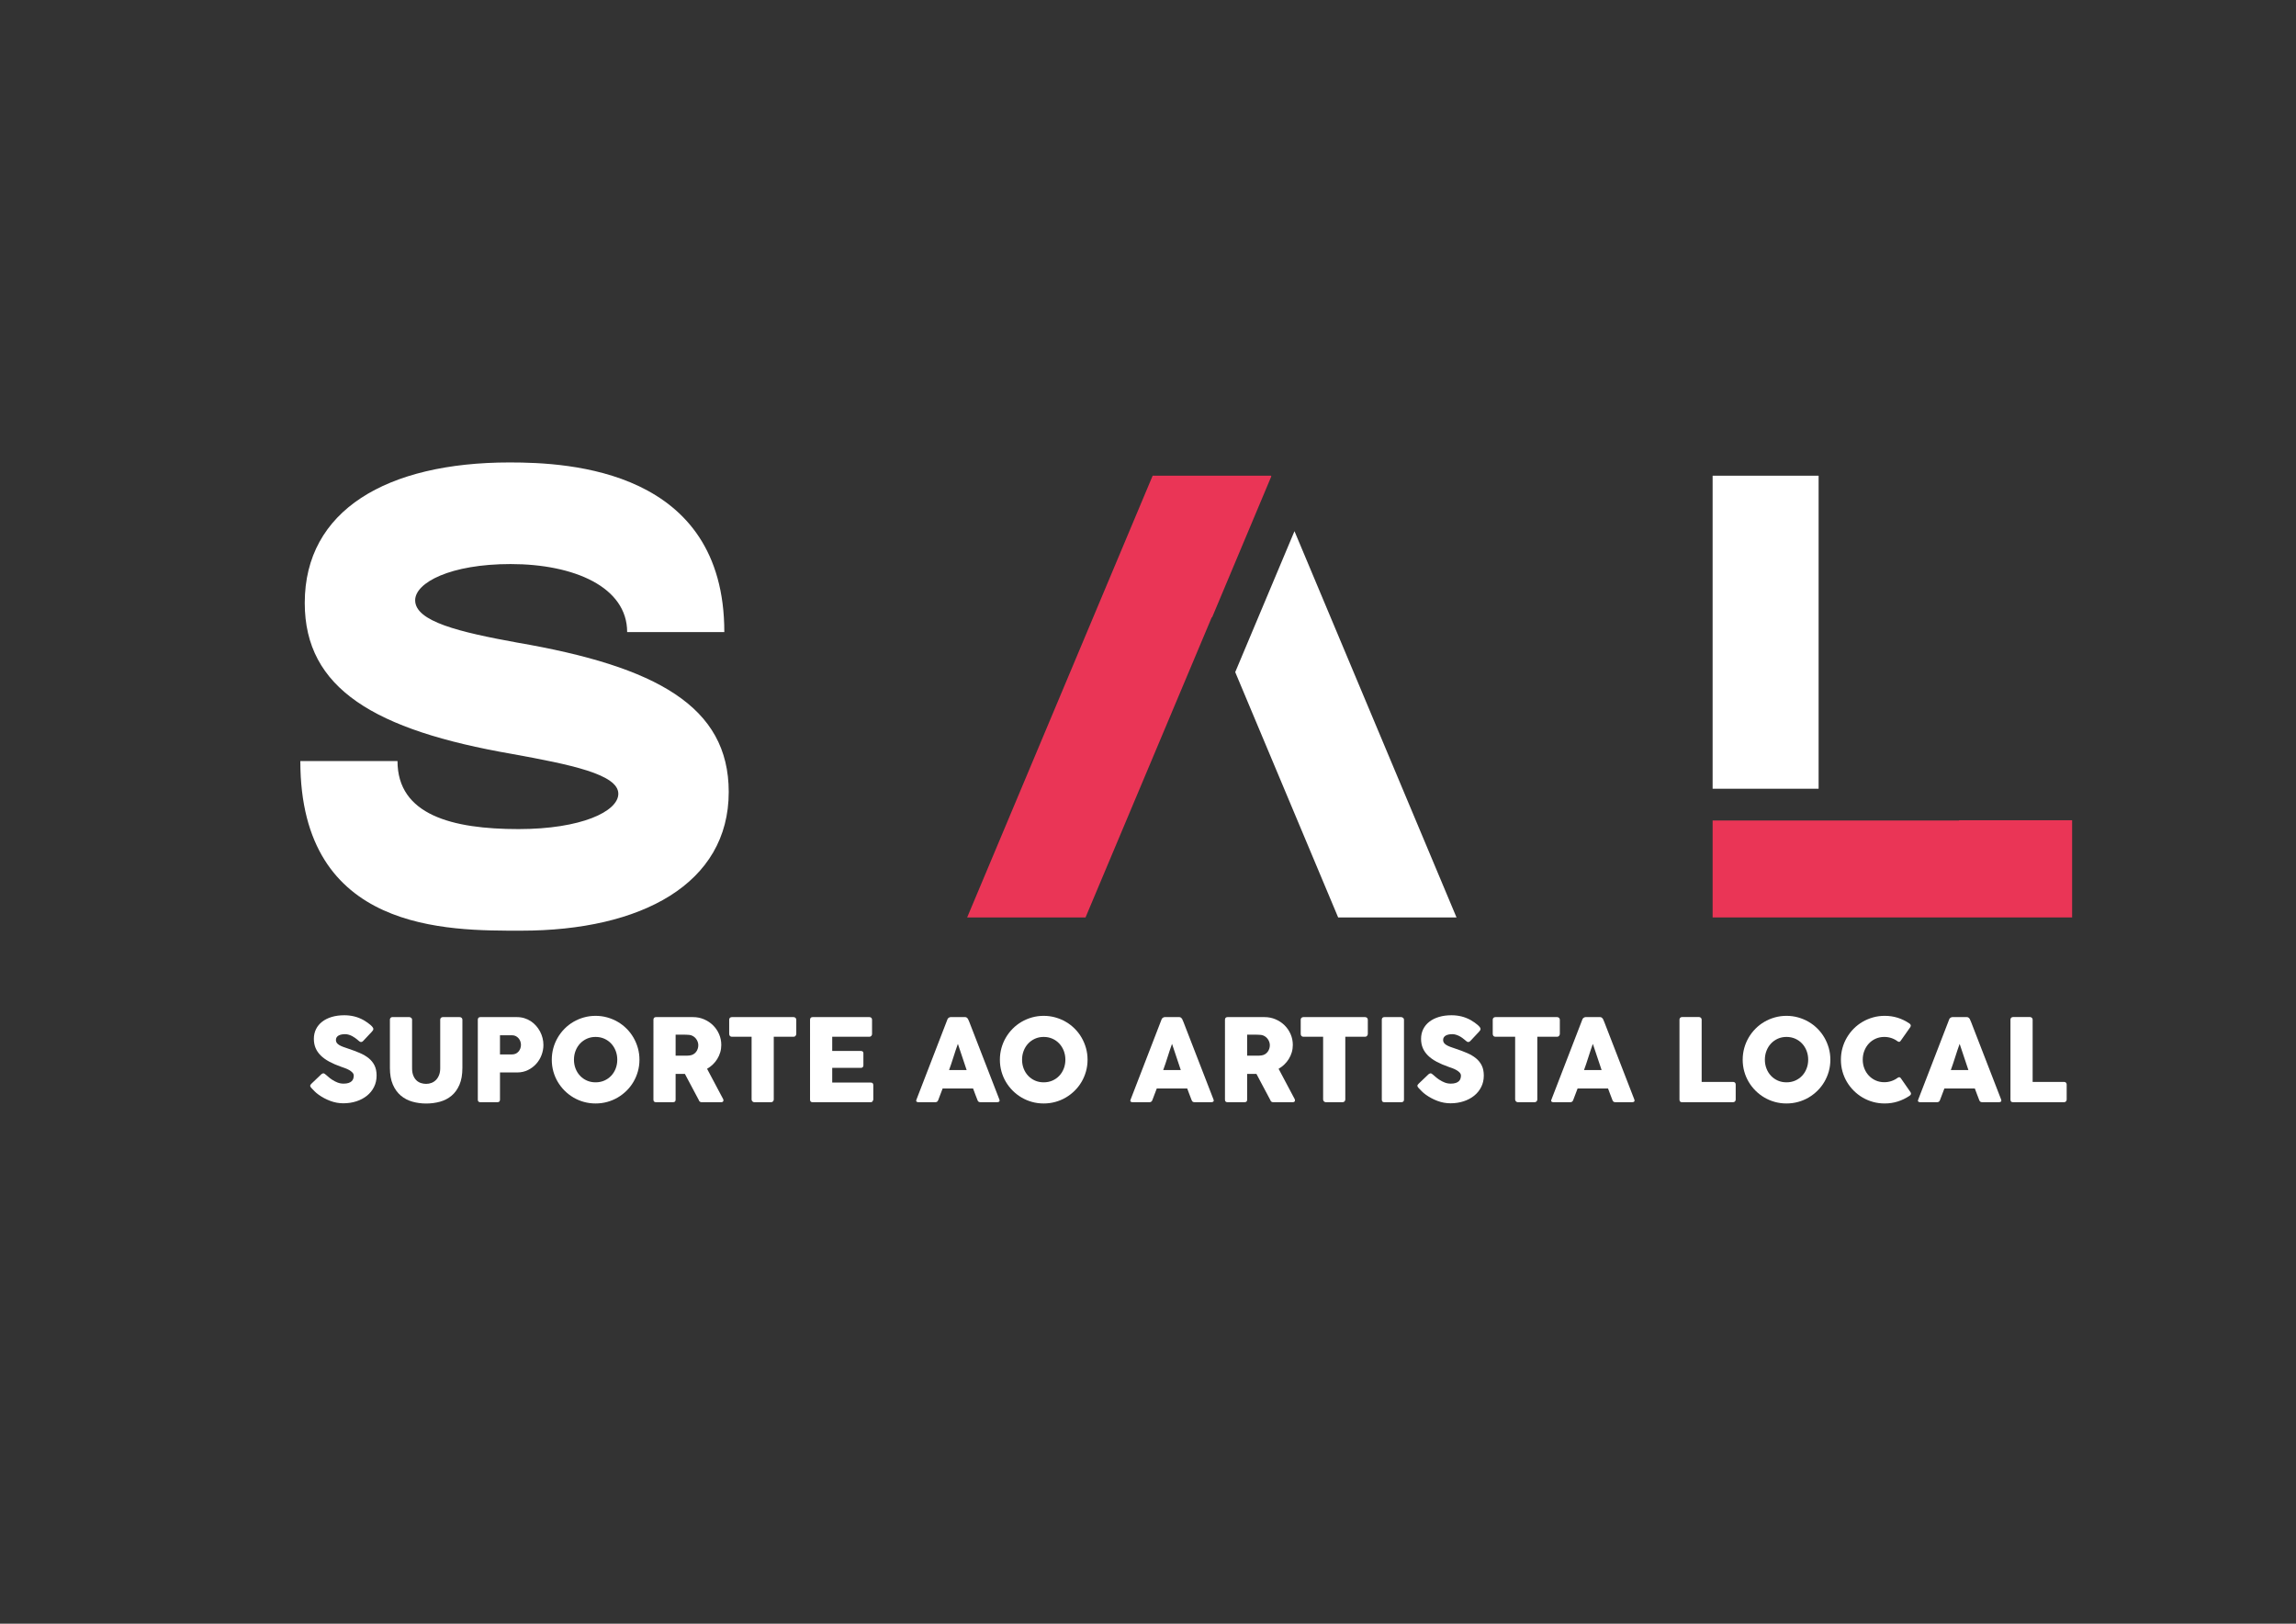
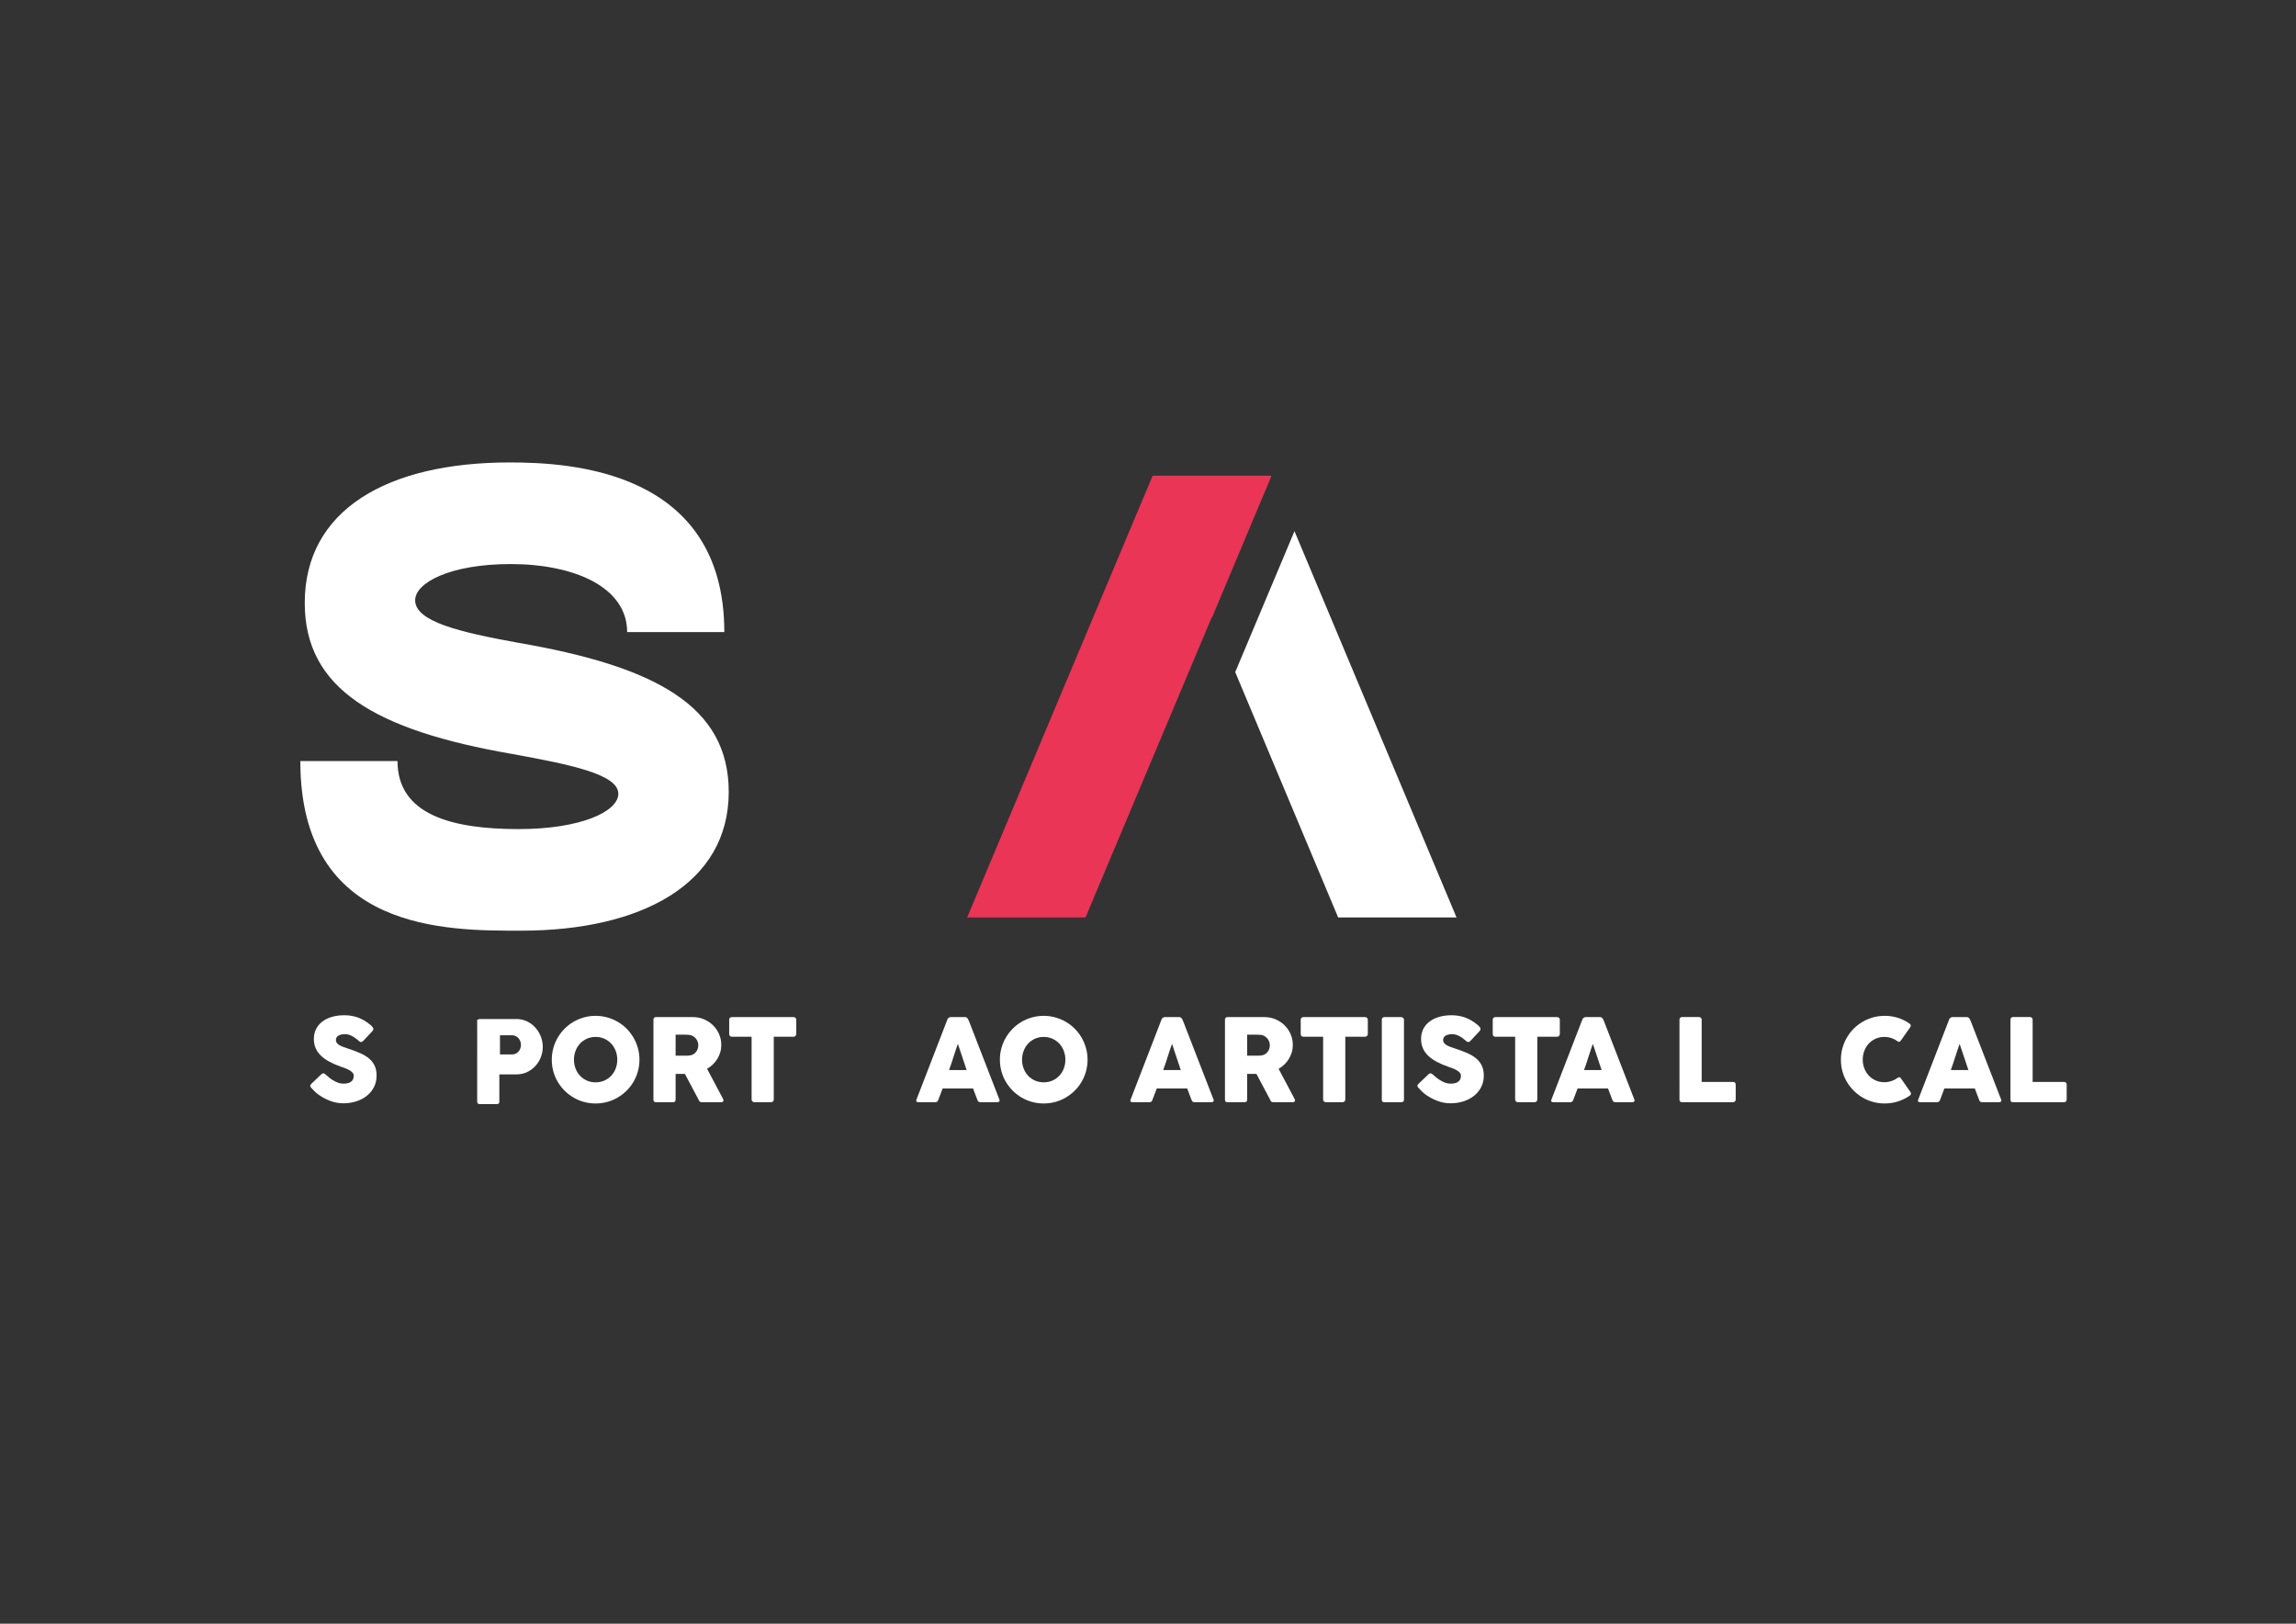
<svg xmlns="http://www.w3.org/2000/svg" fill="#000000" height="595.28" viewBox="0 0 841.89 595.28" width="841.89">
  <rect x="0" y="0" width="841.89" height="595.28" fill="#333333" stroke="none" />
  <g fill="#ffffff">
    <path d="M119.479,394.002c0.238,0.196,0.543,0.459,0.914,0.788s0.795,0.655,1.271,0.978 c0.714,0.477,1.422,0.848,2.123,1.113c0.7,0.267,1.436,0.399,2.206,0.399c0.714,0,1.313-0.081,1.796-0.241 c0.483-0.161,0.865-0.375,1.145-0.641s0.48-0.573,0.599-0.924c0.119-0.35,0.179-0.721,0.179-1.113c0-0.434-0.165-0.821-0.494-1.164 s-0.732-0.647-1.208-0.914c-0.477-0.266-0.974-0.493-1.492-0.682c-0.519-0.189-0.967-0.347-1.345-0.473 c-1.681-0.588-3.152-1.221-4.413-1.899c-1.261-0.68-2.311-1.436-3.152-2.268c-0.84-0.833-1.471-1.75-1.891-2.75 c-0.42-1.001-0.63-2.117-0.63-3.349c0-1.302,0.263-2.484,0.788-3.549c0.525-1.063,1.274-1.973,2.249-2.729 c0.973-0.756,2.146-1.34,3.519-1.753c1.373-0.413,2.907-0.62,4.602-0.62c1.274,0,2.497,0.145,3.667,0.431 c1.169,0.288,2.322,0.746,3.457,1.377c0.476,0.28,0.928,0.57,1.355,0.872c0.427,0.301,0.802,0.592,1.124,0.872 c0.322,0.28,0.578,0.546,0.767,0.798c0.189,0.252,0.283,0.47,0.283,0.651c0,0.183-0.045,0.351-0.136,0.505 c-0.091,0.154-0.228,0.329-0.41,0.524l-3.215,3.426c-0.238,0.238-0.477,0.356-0.714,0.356c-0.196,0-0.375-0.056-0.536-0.168 c-0.161-0.111-0.34-0.252-0.536-0.42l-0.189-0.168c-0.28-0.238-0.592-0.483-0.935-0.735c-0.343-0.253-0.711-0.48-1.103-0.684 c-0.393-0.202-0.806-0.371-1.24-0.504c-0.435-0.133-0.875-0.199-1.324-0.199c-0.462,0-0.896,0.038-1.303,0.115 c-0.407,0.077-0.764,0.199-1.072,0.367c-0.308,0.169-0.553,0.39-0.735,0.662c-0.182,0.273-0.273,0.606-0.273,0.998 c0,0.393,0.098,0.732,0.294,1.02s0.49,0.554,0.882,0.798c0.392,0.245,0.879,0.477,1.46,0.693c0.581,0.218,1.257,0.452,2.028,0.704 c1.484,0.49,2.854,1.006,4.107,1.545c1.254,0.539,2.336,1.176,3.247,1.912c0.91,0.735,1.621,1.614,2.133,2.637 c0.511,1.022,0.767,2.262,0.767,3.719c0,1.541-0.315,2.938-0.945,4.192c-0.63,1.253-1.496,2.321-2.595,3.204 c-1.1,0.882-2.392,1.565-3.876,2.049c-1.485,0.482-3.082,0.725-4.791,0.725c-1.611,0-3.194-0.288-4.749-0.864 c-1.555-0.575-3.005-1.349-4.35-2.318c-0.561-0.407-1.033-0.808-1.418-1.201c-0.385-0.393-0.69-0.709-0.914-0.948l-0.063-0.063 c-0.014-0.028-0.028-0.046-0.042-0.053s-0.028-0.018-0.042-0.032c-0.014-0.027-0.028-0.045-0.042-0.053 c-0.014-0.007-0.028-0.017-0.042-0.031c-0.322-0.352-0.483-0.632-0.483-0.843c0-0.239,0.161-0.506,0.483-0.801l3.635-3.467 c0.294-0.21,0.532-0.315,0.714-0.315c0.126,0,0.259,0.042,0.399,0.126S119.283,393.834,119.479,394.002z" />
-     <path d="M151.101,391.645c0,1.037,0.144,1.917,0.432,2.639c0.288,0.723,0.667,1.312,1.137,1.767 c0.47,0.456,1.018,0.789,1.643,0.999s1.274,0.315,1.948,0.315c0.702,0,1.365-0.122,1.989-0.368 c0.625-0.245,1.172-0.609,1.642-1.094c0.47-0.483,0.842-1.083,1.116-1.798s0.411-1.535,0.411-2.46v-17.834 c0-0.252,0.087-0.47,0.263-0.651c0.175-0.183,0.41-0.273,0.704-0.273h6.136c0.322,0,0.574,0.095,0.756,0.283 c0.182,0.189,0.273,0.403,0.273,0.642v17.712c0,2.452-0.361,4.511-1.082,6.178c-0.722,1.667-1.691,3.009-2.91,4.023 c-1.219,1.017-2.63,1.744-4.234,2.186s-3.288,0.662-5.053,0.662s-3.453-0.228-5.064-0.683s-3.025-1.198-4.244-2.228 s-2.189-2.374-2.91-4.034c-0.722-1.66-1.082-3.694-1.082-6.104v-17.712c0-0.238,0.08-0.452,0.241-0.642 c0.161-0.188,0.36-0.283,0.598-0.283h6.287c0.209,0,0.43,0.088,0.66,0.263c0.23,0.176,0.346,0.396,0.346,0.662V391.645z" />
-     <path d="M175.202,373.853c0-0.295,0.077-0.529,0.231-0.704c0.154-0.175,0.385-0.263,0.693-0.263h13.426 c0.967,0,1.877,0.133,2.731,0.399c0.854,0.266,1.639,0.634,2.354,1.103c0.714,0.47,1.358,1.03,1.933,1.682 c0.574,0.651,1.061,1.354,1.46,2.111c0.399,0.756,0.704,1.552,0.914,2.385c0.21,0.834,0.315,1.678,0.315,2.532 c0,1.261-0.228,2.493-0.683,3.697c-0.455,1.205-1.103,2.277-1.943,3.215c-0.84,0.938-1.849,1.699-3.026,2.28 c-1.176,0.581-2.479,0.879-3.908,0.893h-6.366v10.002c0,0.603-0.322,0.903-0.967,0.903h-6.24c-0.28,0-0.504-0.073-0.672-0.221 s-0.252-0.375-0.252-0.683V373.853z M191.023,383.056c0-0.421-0.074-0.841-0.221-1.261c-0.147-0.421-0.361-0.795-0.641-1.124 s-0.62-0.6-1.019-0.81c-0.399-0.21-0.851-0.315-1.355-0.315h-4.455v7.019h4.455c0.504,0,0.959-0.102,1.366-0.305 c0.406-0.203,0.746-0.466,1.019-0.788c0.273-0.322,0.483-0.693,0.63-1.113C190.95,383.938,191.023,383.504,191.023,383.056z" />
+     <path d="M175.202,373.853c0.154-0.175,0.385-0.263,0.693-0.263h13.426 c0.967,0,1.877,0.133,2.731,0.399c0.854,0.266,1.639,0.634,2.354,1.103c0.714,0.47,1.358,1.03,1.933,1.682 c0.574,0.651,1.061,1.354,1.46,2.111c0.399,0.756,0.704,1.552,0.914,2.385c0.21,0.834,0.315,1.678,0.315,2.532 c0,1.261-0.228,2.493-0.683,3.697c-0.455,1.205-1.103,2.277-1.943,3.215c-0.84,0.938-1.849,1.699-3.026,2.28 c-1.176,0.581-2.479,0.879-3.908,0.893h-6.366v10.002c0,0.603-0.322,0.903-0.967,0.903h-6.24c-0.28,0-0.504-0.073-0.672-0.221 s-0.252-0.375-0.252-0.683V373.853z M191.023,383.056c0-0.421-0.074-0.841-0.221-1.261c-0.147-0.421-0.361-0.795-0.641-1.124 s-0.62-0.6-1.019-0.81c-0.399-0.21-0.851-0.315-1.355-0.315h-4.455v7.019h4.455c0.504,0,0.959-0.102,1.366-0.305 c0.406-0.203,0.746-0.466,1.019-0.788c0.273-0.322,0.483-0.693,0.63-1.113C190.95,383.938,191.023,383.504,191.023,383.056z" />
    <path d="M202.327,388.519c0-1.485,0.189-2.91,0.567-4.276c0.378-1.365,0.918-2.647,1.619-3.845 c0.701-1.198,1.538-2.287,2.513-3.268c0.974-0.98,2.057-1.817,3.248-2.511s2.471-1.232,3.837-1.618 c1.367-0.385,2.793-0.577,4.279-0.577c1.471,0,2.894,0.192,4.268,0.577c1.374,0.386,2.656,0.925,3.848,1.618 s2.278,1.53,3.259,2.511c0.981,0.98,1.819,2.069,2.513,3.268c0.694,1.197,1.233,2.479,1.619,3.845 c0.385,1.366,0.578,2.791,0.578,4.276c0,1.484-0.193,2.91-0.578,4.275c-0.386,1.366-0.925,2.641-1.619,3.824 s-1.531,2.263-2.513,3.236c-0.981,0.974-2.067,1.811-3.259,2.511s-2.474,1.239-3.848,1.617c-1.374,0.379-2.797,0.567-4.268,0.567 c-1.486,0-2.912-0.188-4.279-0.567c-1.367-0.378-2.646-0.917-3.837-1.617s-2.274-1.537-3.248-2.511 c-0.975-0.974-1.812-2.053-2.513-3.236c-0.701-1.184-1.241-2.458-1.619-3.824C202.516,391.429,202.327,390.003,202.327,388.519z M210.458,388.497c0,1.163,0.196,2.248,0.587,3.257s0.941,1.888,1.647,2.637c0.707,0.75,1.542,1.338,2.508,1.766 c0.965,0.427,2.028,0.641,3.189,0.641c1.161,0,2.228-0.214,3.2-0.641c0.972-0.428,1.812-1.016,2.518-1.766 c0.707-0.749,1.256-1.628,1.647-2.637s0.587-2.094,0.587-3.257c0-1.148-0.196-2.23-0.587-3.246s-0.941-1.901-1.647-2.658 c-0.706-0.756-1.546-1.352-2.518-1.786c-0.972-0.434-2.039-0.651-3.2-0.651c-1.161,0-2.225,0.218-3.189,0.651 c-0.965,0.435-1.801,1.03-2.508,1.786c-0.707,0.757-1.256,1.643-1.647,2.658S210.458,387.349,210.458,388.497z" />
    <path d="M239.601,373.853c0-0.295,0.077-0.529,0.231-0.704c0.154-0.175,0.385-0.263,0.693-0.263h13.573 c1.443,0,2.794,0.27,4.055,0.809c1.261,0.54,2.36,1.271,3.299,2.196c0.938,0.924,1.677,2.006,2.217,3.246 c0.539,1.239,0.809,2.56,0.809,3.961c0,0.952-0.13,1.859-0.389,2.721c-0.259,0.861-0.62,1.667-1.082,2.416 c-0.462,0.75-1.012,1.429-1.649,2.038c-0.638,0.609-1.334,1.132-2.091,1.565l5.4,10.17c0.098,0.196,0.224,0.428,0.378,0.693 c0.154,0.267,0.231,0.497,0.231,0.693c0,0.225-0.074,0.396-0.221,0.515s-0.347,0.179-0.599,0.179h-7.207 c-0.238,0-0.452-0.07-0.641-0.21c-0.189-0.14-0.312-0.329-0.368-0.567l-5.105-9.603h-3.404v9.477c0,0.603-0.323,0.903-0.967,0.903 h-6.24c-0.281,0-0.504-0.073-0.672-0.221c-0.168-0.147-0.252-0.375-0.252-0.683V373.853z M256.053,383.182 c0-0.421-0.077-0.841-0.231-1.261c-0.154-0.421-0.372-0.806-0.651-1.156c-0.28-0.35-0.617-0.644-1.009-0.882 s-0.827-0.393-1.303-0.463c-0.392-0.027-0.76-0.052-1.103-0.073s-0.718-0.031-1.124-0.031h-2.899v7.711h3.866 c0.252,0,0.476-0.007,0.672-0.021c0.196-0.015,0.413-0.035,0.651-0.063c0.49-0.056,0.932-0.199,1.324-0.431 s0.722-0.519,0.988-0.861c0.266-0.344,0.469-0.729,0.609-1.156C255.983,384.067,256.053,383.63,256.053,383.182z" />
    <path d="M267.378,373.808c0-0.279,0.094-0.503,0.283-0.671c0.189-0.167,0.424-0.251,0.704-0.251h22.608 c0.252,0,0.476,0.077,0.672,0.23s0.308,0.384,0.336,0.691v5.217c0,0.251-0.088,0.492-0.263,0.723 c-0.175,0.23-0.424,0.346-0.746,0.346h-7.249V403.1c0,0.252-0.091,0.48-0.272,0.684s-0.419,0.305-0.712,0.305h-6.162 c-0.238,0-0.461-0.095-0.671-0.284c-0.209-0.188-0.314-0.424-0.314-0.704v-23.007h-7.228c-0.28,0-0.515-0.091-0.704-0.272 c-0.189-0.182-0.283-0.447-0.283-0.796V373.808z" />
-     <path d="M297.025,373.853c0-0.295,0.08-0.529,0.241-0.704c0.16-0.175,0.388-0.263,0.681-0.263h20.846 c0.308,0,0.546,0.091,0.714,0.272s0.252,0.426,0.252,0.733v5.195c0,0.237-0.084,0.465-0.252,0.681 c-0.168,0.217-0.413,0.325-0.735,0.325h-13.616v5.211h10.506c0.266,0,0.487,0.063,0.662,0.188c0.175,0.127,0.263,0.337,0.263,0.631 v4.538c0,0.196-0.077,0.386-0.231,0.567c-0.154,0.183-0.378,0.273-0.672,0.273h-10.527v5.379h14.12c0.63,0,0.945,0.321,0.945,0.964 v5.279c0,0.141-0.056,0.266-0.168,0.377c-0.056,0.392-0.343,0.587-0.861,0.587h-21.245c-0.28,0-0.503-0.073-0.671-0.221 s-0.251-0.375-0.251-0.683V373.853z" />
    <path d="M347.411,373.705c0.014-0.084,0.059-0.175,0.136-0.273c0.077-0.098,0.171-0.188,0.284-0.272 c0.112-0.085,0.231-0.15,0.357-0.2c0.126-0.049,0.245-0.073,0.357-0.073h5.379c0.238,0,0.441,0.073,0.609,0.221 c0.168,0.146,0.294,0.276,0.378,0.389l0.525,1.197l11.031,28.45c0.112,0.28,0.091,0.508-0.063,0.683 c-0.154,0.176-0.42,0.263-0.798,0.263h-6.03c-0.322,0-0.571-0.06-0.746-0.179s-0.312-0.318-0.41-0.599 c-0.28-0.715-0.553-1.425-0.819-2.133c-0.266-0.707-0.532-1.418-0.798-2.133h-11.157c-0.266,0.715-0.536,1.426-0.809,2.133 c-0.273,0.708-0.543,1.418-0.809,2.133c-0.183,0.519-0.54,0.777-1.072,0.777h-6.198c-0.267,0-0.487-0.07-0.662-0.21 c-0.175-0.14-0.207-0.351-0.095-0.631L347.411,373.705z M351.234,382.698c-0.266,0.714-0.536,1.484-0.809,2.312 c-0.273,0.826-0.543,1.659-0.809,2.5s-0.536,1.67-0.809,2.49c-0.273,0.819-0.543,1.586-0.809,2.301h6.45L351.234,382.698z" />
    <path d="M366.636,388.519c0-1.485,0.189-2.91,0.567-4.276c0.378-1.365,0.918-2.647,1.619-3.845 c0.701-1.198,1.538-2.287,2.513-3.268c0.974-0.98,2.057-1.817,3.248-2.511s2.471-1.232,3.837-1.618 c1.367-0.385,2.793-0.577,4.279-0.577c1.471,0,2.894,0.192,4.268,0.577c1.374,0.386,2.656,0.925,3.848,1.618 s2.278,1.53,3.259,2.511c0.981,0.98,1.819,2.069,2.513,3.268c0.694,1.197,1.233,2.479,1.619,3.845 c0.385,1.366,0.578,2.791,0.578,4.276c0,1.484-0.193,2.91-0.578,4.275c-0.386,1.366-0.925,2.641-1.619,3.824 s-1.531,2.263-2.513,3.236c-0.981,0.974-2.067,1.811-3.259,2.511s-2.474,1.239-3.848,1.617c-1.374,0.379-2.797,0.567-4.268,0.567 c-1.486,0-2.912-0.188-4.279-0.567c-1.367-0.378-2.646-0.917-3.837-1.617s-2.274-1.537-3.248-2.511 c-0.975-0.974-1.812-2.053-2.513-3.236c-0.701-1.184-1.241-2.458-1.619-3.824C366.825,391.429,366.636,390.003,366.636,388.519z M374.767,388.497c0,1.163,0.196,2.248,0.587,3.257s0.941,1.888,1.647,2.637c0.707,0.75,1.542,1.338,2.508,1.766 c0.965,0.427,2.028,0.641,3.189,0.641c1.161,0,2.228-0.214,3.2-0.641c0.972-0.428,1.812-1.016,2.518-1.766 c0.707-0.749,1.256-1.628,1.647-2.637s0.587-2.094,0.587-3.257c0-1.148-0.196-2.23-0.587-3.246s-0.941-1.901-1.647-2.658 c-0.706-0.756-1.546-1.352-2.518-1.786c-0.972-0.434-2.039-0.651-3.2-0.651c-1.161,0-2.225,0.218-3.189,0.651 c-0.965,0.435-1.801,1.03-2.508,1.786c-0.707,0.757-1.256,1.643-1.647,2.658S374.767,387.349,374.767,388.497z" />
    <path d="M425.93,373.705c0.014-0.084,0.059-0.175,0.137-0.273c0.076-0.098,0.172-0.188,0.283-0.272 c0.111-0.085,0.23-0.15,0.357-0.2c0.127-0.049,0.244-0.073,0.357-0.073h5.379c0.238,0,0.441,0.073,0.609,0.221 c0.168,0.146,0.293,0.276,0.379,0.389l0.523,1.197l11.031,28.45c0.113,0.28,0.092,0.508-0.063,0.683 c-0.154,0.176-0.42,0.263-0.799,0.263h-6.029c-0.322,0-0.572-0.06-0.746-0.179c-0.176-0.119-0.313-0.318-0.41-0.599 c-0.279-0.715-0.553-1.425-0.818-2.133c-0.268-0.707-0.533-1.418-0.799-2.133h-11.158c-0.266,0.715-0.535,1.426-0.809,2.133 c-0.273,0.708-0.543,1.418-0.809,2.133c-0.182,0.519-0.539,0.777-1.072,0.777h-6.198c-0.267,0-0.487-0.07-0.662-0.21 c-0.175-0.14-0.207-0.351-0.095-0.631L425.93,373.705z M429.754,382.698c-0.266,0.714-0.535,1.484-0.809,2.312 c-0.273,0.826-0.543,1.659-0.809,2.5c-0.268,0.841-0.537,1.67-0.811,2.49c-0.273,0.819-0.543,1.586-0.809,2.301h6.451 L429.754,382.698z" />
    <path d="M449.168,373.853c0-0.295,0.077-0.529,0.231-0.704c0.153-0.175,0.385-0.263,0.693-0.263h13.573 c1.442,0,2.795,0.27,4.056,0.809c1.261,0.54,2.359,1.271,3.299,2.196c0.938,0.924,1.677,2.006,2.217,3.246 c0.539,1.239,0.809,2.56,0.809,3.961c0,0.952-0.13,1.859-0.389,2.721c-0.26,0.861-0.62,1.667-1.082,2.416 c-0.463,0.75-1.013,1.429-1.649,2.038c-0.638,0.609-1.334,1.132-2.091,1.565l5.4,10.17c0.098,0.196,0.224,0.428,0.378,0.693 c0.154,0.267,0.231,0.497,0.231,0.693c0,0.225-0.074,0.396-0.221,0.515c-0.147,0.119-0.347,0.179-0.6,0.179h-7.207 c-0.238,0-0.451-0.07-0.641-0.21c-0.188-0.14-0.312-0.329-0.367-0.567l-5.106-9.603H457.3v9.477c0,0.603-0.322,0.903-0.967,0.903 h-6.24c-0.28,0-0.505-0.073-0.673-0.221s-0.252-0.375-0.252-0.683V373.853z M465.62,383.182c0-0.421-0.077-0.841-0.231-1.261 c-0.154-0.421-0.371-0.806-0.651-1.156c-0.28-0.35-0.616-0.644-1.008-0.882c-0.393-0.238-0.827-0.393-1.303-0.463 c-0.393-0.027-0.761-0.052-1.104-0.073c-0.344-0.021-0.718-0.031-1.124-0.031H457.3v7.711h3.866c0.252,0,0.476-0.007,0.672-0.021 c0.196-0.015,0.413-0.035,0.651-0.063c0.49-0.056,0.932-0.199,1.324-0.431c0.392-0.231,0.721-0.519,0.987-0.861 c0.266-0.344,0.469-0.729,0.609-1.156C465.55,384.067,465.62,383.63,465.62,383.182z" />
    <path d="M476.944,373.808c0-0.279,0.095-0.503,0.284-0.671c0.188-0.167,0.423-0.251,0.704-0.251h22.608 c0.252,0,0.476,0.077,0.672,0.23s0.309,0.384,0.336,0.691v5.217c0,0.251-0.087,0.492-0.263,0.723 c-0.175,0.23-0.424,0.346-0.745,0.346h-7.249V403.1c0,0.252-0.091,0.48-0.272,0.684c-0.183,0.203-0.42,0.305-0.713,0.305h-6.161 c-0.238,0-0.462-0.095-0.671-0.284c-0.21-0.188-0.314-0.424-0.314-0.704v-23.007h-7.228c-0.281,0-0.516-0.091-0.704-0.272 c-0.189-0.182-0.284-0.447-0.284-0.796V373.808z" />
    <path d="M506.676,373.811c0-0.253,0.077-0.47,0.231-0.651c0.153-0.183,0.385-0.273,0.693-0.273h6.178 c0.21,0,0.434,0.084,0.672,0.252s0.357,0.393,0.357,0.673v29.353c0,0.617-0.344,0.925-1.029,0.925h-6.178 c-0.617,0-0.925-0.308-0.925-0.925V373.811z" />
    <path d="M525.46,394.002c0.237,0.196,0.542,0.459,0.913,0.788s0.795,0.655,1.271,0.978 c0.715,0.477,1.422,0.848,2.122,1.113c0.7,0.267,1.436,0.399,2.206,0.399c0.715,0,1.313-0.081,1.797-0.241 c0.483-0.161,0.865-0.375,1.146-0.641c0.279-0.266,0.479-0.573,0.599-0.924c0.119-0.35,0.179-0.721,0.179-1.113 c0-0.434-0.165-0.821-0.494-1.164s-0.732-0.647-1.208-0.914c-0.477-0.266-0.974-0.493-1.492-0.682 c-0.518-0.189-0.966-0.347-1.345-0.473c-1.681-0.588-3.151-1.221-4.412-1.899c-1.261-0.68-2.312-1.436-3.151-2.268 c-0.841-0.833-1.471-1.75-1.892-2.75c-0.42-1.001-0.63-2.117-0.63-3.349c0-1.302,0.263-2.484,0.788-3.549 c0.524-1.063,1.274-1.973,2.248-2.729s2.146-1.34,3.52-1.753c1.372-0.413,2.906-0.62,4.602-0.62c1.274,0,2.496,0.145,3.666,0.431 c1.17,0.288,2.322,0.746,3.457,1.377c0.476,0.28,0.928,0.57,1.354,0.872c0.428,0.301,0.802,0.592,1.124,0.872 s0.578,0.546,0.768,0.798c0.188,0.252,0.283,0.47,0.283,0.651c0,0.183-0.045,0.351-0.137,0.505 c-0.091,0.154-0.228,0.329-0.409,0.524l-3.215,3.426c-0.238,0.238-0.477,0.356-0.715,0.356c-0.196,0-0.375-0.056-0.535-0.168 c-0.161-0.111-0.34-0.252-0.536-0.42l-0.189-0.168c-0.28-0.238-0.592-0.483-0.935-0.735c-0.344-0.253-0.711-0.48-1.104-0.684 c-0.392-0.202-0.806-0.371-1.239-0.504c-0.435-0.133-0.876-0.199-1.324-0.199c-0.462,0-0.896,0.038-1.303,0.115 s-0.764,0.199-1.071,0.367c-0.309,0.169-0.554,0.39-0.735,0.662c-0.183,0.273-0.273,0.606-0.273,0.998 c0,0.393,0.099,0.732,0.295,1.02c0.195,0.287,0.489,0.554,0.882,0.798c0.393,0.245,0.879,0.477,1.461,0.693 c0.581,0.218,1.257,0.452,2.027,0.704c1.484,0.49,2.854,1.006,4.107,1.545s2.336,1.176,3.246,1.912 c0.911,0.735,1.622,1.614,2.133,2.637c0.512,1.022,0.768,2.262,0.768,3.719c0,1.541-0.315,2.938-0.946,4.192 c-0.63,1.253-1.495,2.321-2.595,3.204c-1.1,0.882-2.392,1.565-3.876,2.049c-1.485,0.482-3.082,0.725-4.791,0.725 c-1.611,0-3.194-0.288-4.749-0.864c-1.555-0.575-3.004-1.349-4.349-2.318c-0.561-0.407-1.033-0.808-1.419-1.201 c-0.386-0.393-0.689-0.709-0.914-0.948l-0.063-0.063c-0.015-0.028-0.028-0.046-0.042-0.053c-0.015-0.007-0.028-0.018-0.042-0.032 c-0.015-0.027-0.028-0.045-0.042-0.053c-0.015-0.007-0.028-0.017-0.042-0.031c-0.323-0.352-0.483-0.632-0.483-0.843 c0-0.239,0.16-0.506,0.483-0.801l3.635-3.467c0.294-0.21,0.532-0.315,0.714-0.315c0.126,0,0.26,0.042,0.399,0.126 S525.264,393.834,525.46,394.002z" />
    <path d="M547.354,373.808c0-0.279,0.095-0.503,0.284-0.671c0.188-0.167,0.423-0.251,0.704-0.251h22.608 c0.252,0,0.476,0.077,0.672,0.23s0.309,0.384,0.336,0.691v5.217c0,0.251-0.087,0.492-0.263,0.723 c-0.175,0.23-0.424,0.346-0.745,0.346h-7.249V403.1c0,0.252-0.091,0.48-0.272,0.684c-0.183,0.203-0.42,0.305-0.713,0.305h-6.161 c-0.238,0-0.462-0.095-0.671-0.284c-0.21-0.188-0.314-0.424-0.314-0.704v-23.007h-7.228c-0.281,0-0.516-0.091-0.704-0.272 c-0.189-0.182-0.284-0.447-0.284-0.796V373.808z" />
    <path d="M580.236,373.705c0.014-0.084,0.06-0.175,0.137-0.273c0.077-0.098,0.172-0.188,0.284-0.272 c0.111-0.085,0.23-0.15,0.356-0.2c0.127-0.049,0.245-0.073,0.357-0.073h5.379c0.238,0,0.441,0.073,0.609,0.221 c0.168,0.146,0.294,0.276,0.379,0.389l0.524,1.197l11.031,28.45c0.112,0.28,0.091,0.508-0.063,0.683 c-0.154,0.176-0.421,0.263-0.799,0.263h-6.03c-0.322,0-0.571-0.06-0.746-0.179s-0.312-0.318-0.409-0.599 c-0.28-0.715-0.554-1.425-0.819-2.133c-0.267-0.707-0.533-1.418-0.799-2.133h-11.157c-0.267,0.715-0.536,1.426-0.809,2.133 c-0.273,0.708-0.543,1.418-0.81,2.133c-0.182,0.519-0.539,0.777-1.071,0.777h-6.198c-0.267,0-0.487-0.07-0.662-0.21 c-0.176-0.14-0.207-0.351-0.095-0.631L580.236,373.705z M584.061,382.698c-0.266,0.714-0.535,1.484-0.809,2.312 c-0.273,0.826-0.543,1.659-0.809,2.5c-0.267,0.841-0.536,1.67-0.81,2.49c-0.273,0.819-0.543,1.586-0.809,2.301h6.45 L584.061,382.698z" />
    <path d="M615.829,373.789c0-0.252,0.084-0.469,0.252-0.651c0.168-0.182,0.399-0.273,0.693-0.273h6.22 c0.238,0,0.455,0.084,0.651,0.253c0.196,0.168,0.301,0.392,0.315,0.672v22.86h11.556c0.253,0,0.47,0.084,0.651,0.253 c0.183,0.168,0.273,0.398,0.273,0.693v5.525c0,0.238-0.081,0.456-0.241,0.651c-0.161,0.196-0.389,0.302-0.684,0.315h-18.763 c-0.617,0-0.925-0.308-0.925-0.925V373.789z" />
-     <path d="M639.005,388.519c0-1.485,0.189-2.91,0.568-4.276c0.378-1.365,0.918-2.647,1.618-3.845 c0.701-1.198,1.538-2.287,2.513-3.268s2.058-1.817,3.249-2.511s2.47-1.232,3.837-1.618c1.366-0.385,2.793-0.577,4.278-0.577 c1.472,0,2.895,0.192,4.269,0.577c1.373,0.386,2.656,0.925,3.848,1.618s2.277,1.53,3.259,2.511s1.818,2.069,2.513,3.268 c0.693,1.197,1.233,2.479,1.619,3.845c0.385,1.366,0.578,2.791,0.578,4.276c0,1.484-0.193,2.91-0.578,4.275 c-0.386,1.366-0.926,2.641-1.619,3.824c-0.694,1.184-1.531,2.263-2.513,3.236s-2.067,1.811-3.259,2.511s-2.475,1.239-3.848,1.617 c-1.374,0.379-2.797,0.567-4.269,0.567c-1.485,0-2.912-0.188-4.278-0.567c-1.367-0.378-2.646-0.917-3.837-1.617 s-2.274-1.537-3.249-2.511s-1.812-2.053-2.513-3.236c-0.7-1.184-1.24-2.458-1.618-3.824 C639.194,391.429,639.005,390.003,639.005,388.519z M647.137,388.497c0,1.163,0.195,2.248,0.588,3.257 c0.392,1.009,0.94,1.888,1.647,2.637c0.706,0.75,1.542,1.338,2.507,1.766c0.966,0.427,2.028,0.641,3.189,0.641 s2.228-0.214,3.2-0.641c0.973-0.428,1.812-1.016,2.519-1.766c0.706-0.749,1.255-1.628,1.646-2.637s0.588-2.094,0.588-3.257 c0-1.148-0.196-2.23-0.588-3.246s-0.94-1.901-1.646-2.658c-0.707-0.756-1.546-1.352-2.519-1.786 c-0.973-0.434-2.039-0.651-3.2-0.651s-2.224,0.218-3.189,0.651c-0.965,0.435-1.801,1.03-2.507,1.786 c-0.707,0.757-1.256,1.643-1.647,2.658C647.332,386.267,647.137,387.349,647.137,388.497z" />
    <path d="M700.044,375.155c0.237,0.14,0.413,0.322,0.525,0.546c0.111,0.225,0.091,0.49-0.063,0.799l-3.551,5.042 c-0.154,0.238-0.319,0.375-0.494,0.41s-0.389-0.024-0.641-0.179c-0.687-0.518-1.443-0.917-2.27-1.197s-1.702-0.421-2.626-0.421 c-1.149,0-2.206,0.218-3.173,0.651c-0.967,0.435-1.801,1.03-2.501,1.786c-0.7,0.757-1.246,1.639-1.639,2.647 s-0.588,2.088-0.588,3.236s0.195,2.224,0.588,3.225c0.393,1.002,0.938,1.878,1.639,2.627s1.534,1.342,2.501,1.775 c0.967,0.435,2.023,0.651,3.173,0.651c0.924,0,1.807-0.144,2.647-0.431c0.84-0.287,1.604-0.689,2.29-1.208 c0.252-0.154,0.462-0.218,0.63-0.189c0.169,0.028,0.337,0.154,0.505,0.378l3.593,5.169c0.154,0.309,0.175,0.567,0.063,0.777 c-0.112,0.211-0.288,0.386-0.525,0.525c-1.317,0.883-2.735,1.565-4.255,2.049c-1.521,0.483-3.12,0.725-4.802,0.725 c-1.484,0-2.91-0.188-4.275-0.567c-1.366-0.378-2.645-0.917-3.835-1.617s-2.272-1.537-3.246-2.511s-1.811-2.053-2.511-3.236 c-0.701-1.184-1.24-2.458-1.618-3.824c-0.378-1.365-0.567-2.791-0.567-4.275c0-1.485,0.189-2.91,0.567-4.276 c0.378-1.365,0.917-2.647,1.618-3.845c0.7-1.198,1.537-2.287,2.511-3.268s2.056-1.817,3.246-2.511s2.469-1.232,3.835-1.618 c1.365-0.385,2.791-0.577,4.275-0.577c1.682,0,3.268,0.234,4.76,0.703C697.322,373.597,698.727,374.272,700.044,375.155z" />
    <path d="M714.73,373.705c0.014-0.084,0.06-0.175,0.137-0.273c0.077-0.098,0.172-0.188,0.284-0.272 c0.111-0.085,0.23-0.15,0.356-0.2c0.127-0.049,0.245-0.073,0.357-0.073h5.379c0.238,0,0.441,0.073,0.609,0.221 c0.168,0.146,0.294,0.276,0.379,0.389l0.524,1.197l11.031,28.45c0.112,0.28,0.091,0.508-0.063,0.683 c-0.154,0.176-0.421,0.263-0.799,0.263h-6.03c-0.322,0-0.571-0.06-0.746-0.179s-0.312-0.318-0.409-0.599 c-0.28-0.715-0.554-1.425-0.819-2.133c-0.267-0.707-0.533-1.418-0.799-2.133h-11.157c-0.267,0.715-0.536,1.426-0.809,2.133 c-0.273,0.708-0.543,1.418-0.81,2.133c-0.182,0.519-0.539,0.777-1.071,0.777h-6.198c-0.267,0-0.487-0.07-0.662-0.21 c-0.176-0.14-0.207-0.351-0.095-0.631L714.73,373.705z M718.555,382.698c-0.266,0.714-0.535,1.484-0.809,2.312 c-0.273,0.826-0.543,1.659-0.809,2.5c-0.267,0.841-0.536,1.67-0.81,2.49c-0.273,0.819-0.543,1.586-0.809,2.301h6.45 L718.555,382.698z" />
    <path d="M737.191,373.789c0-0.252,0.084-0.469,0.252-0.651c0.168-0.182,0.399-0.273,0.693-0.273h6.22 c0.238,0,0.455,0.084,0.651,0.253c0.196,0.168,0.301,0.392,0.315,0.672v22.86h11.556c0.253,0,0.47,0.084,0.651,0.253 c0.183,0.168,0.273,0.398,0.273,0.693v5.525c0,0.238-0.081,0.456-0.241,0.651c-0.161,0.196-0.389,0.302-0.684,0.315h-18.763 c-0.617,0-0.925-0.308-0.925-0.925V373.789z" />
  </g>
  <g>
    <path d="M111.745,221.042c0-34.01,30.122-51.501,75.14-51.501c21.7,0,78.705,2.592,78.705,62.191h-35.627 c0-16.521-19.435-24.939-42.756-24.939c-22.022,0-34.979,6.8-34.979,13.278c0,7.774,16.195,11.661,37.574,15.544 c50.848,8.744,77.405,23.322,77.405,54.739c0,33.684-32.062,50.848-76.109,50.848c-26.883,0-80.974,0.652-80.974-62.187h35.63 c0,19.761,20.079,24.943,44.374,24.943c22.992,0,36.596-6.479,36.596-12.956c0-7.127-17.491-10.688-38.866-14.574 C137.332,267.681,111.745,252.458,111.745,221.042z" fill="#ffffff" />
  </g>
  <g>
    <path d="M452.927 246.411L490.669 336.346 534.069 336.346 474.655 194.737z" fill="#ffffff" />
  </g>
  <g>
    <path d="M444.429 226.389L466.156 174.647 466.052 174.401 422.652 174.401 354.635 336.346 398.039 336.346 444.356 226.22z" fill="#ea3556" />
  </g>
  <g>
    <g>
-       <path d="M627.977 174.401H666.842V289.164H627.977z" fill="#ffffff" />
-     </g>
+       </g>
    <g>
-       <path d="M718.339 300.716L718.339 300.809 627.977 300.809 627.977 336.346 759.799 336.346 759.799 300.716z" fill="#ea3556" />
-     </g>
+       </g>
  </g>
</svg>